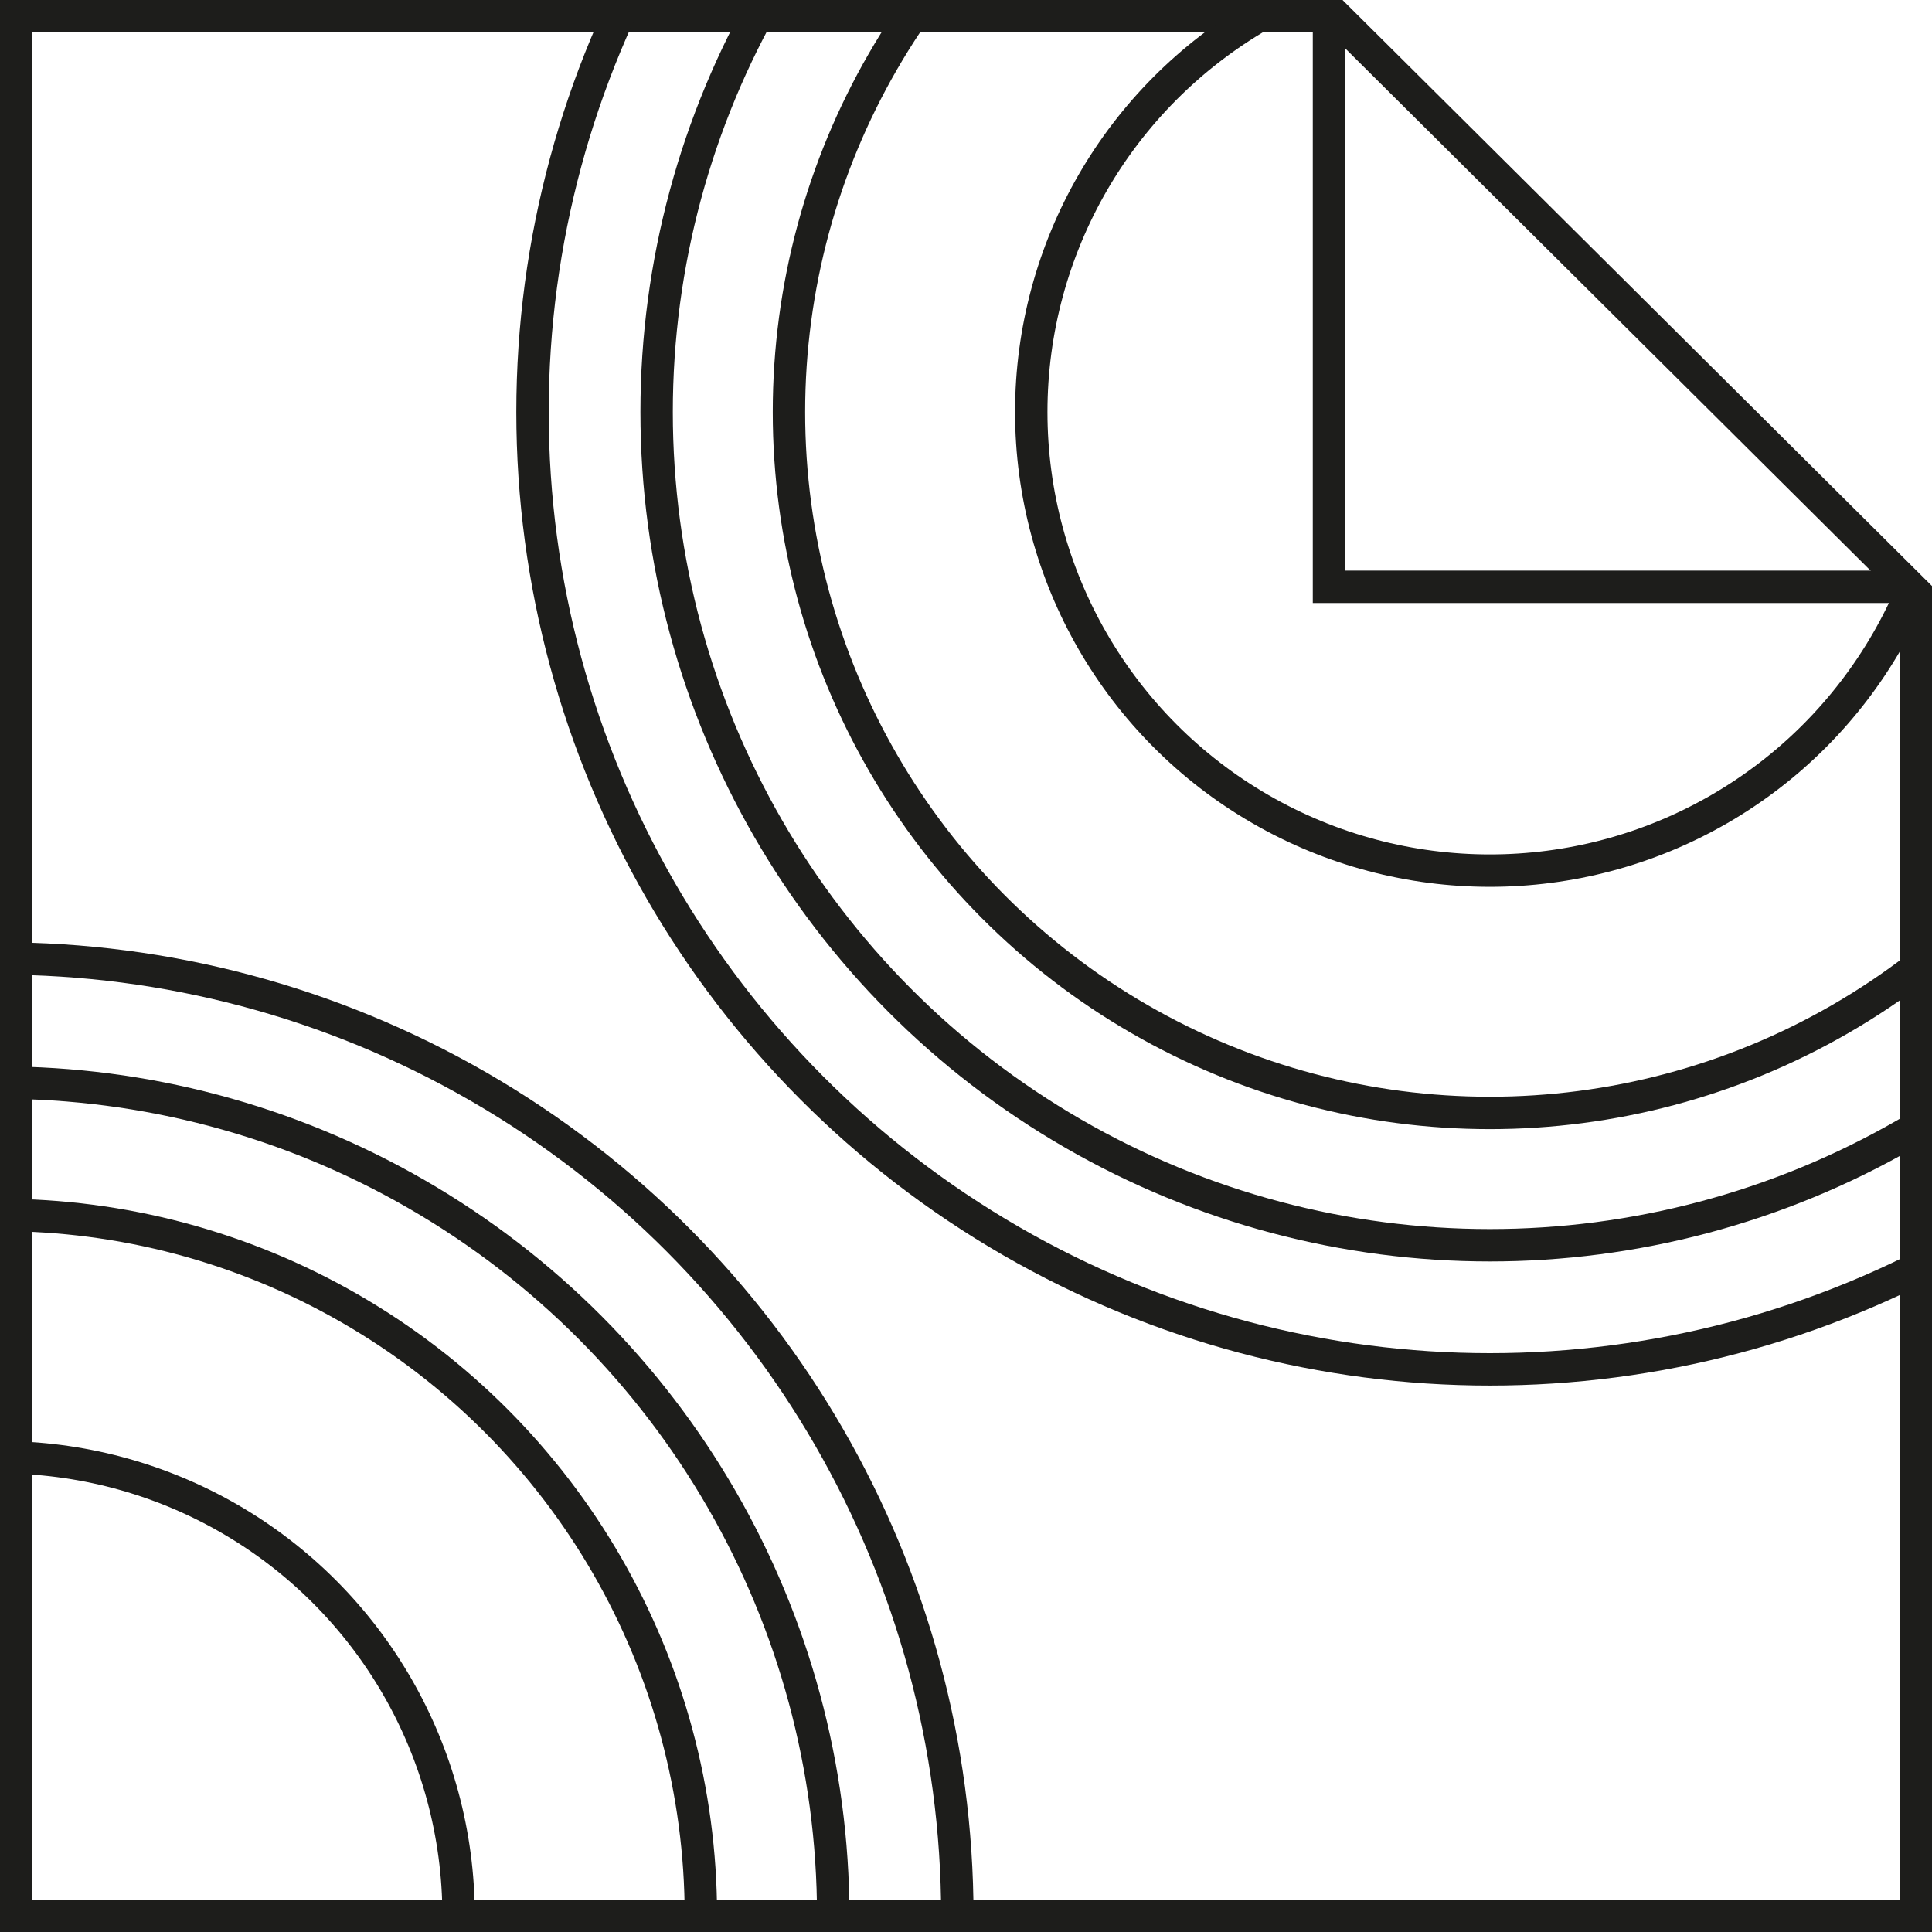
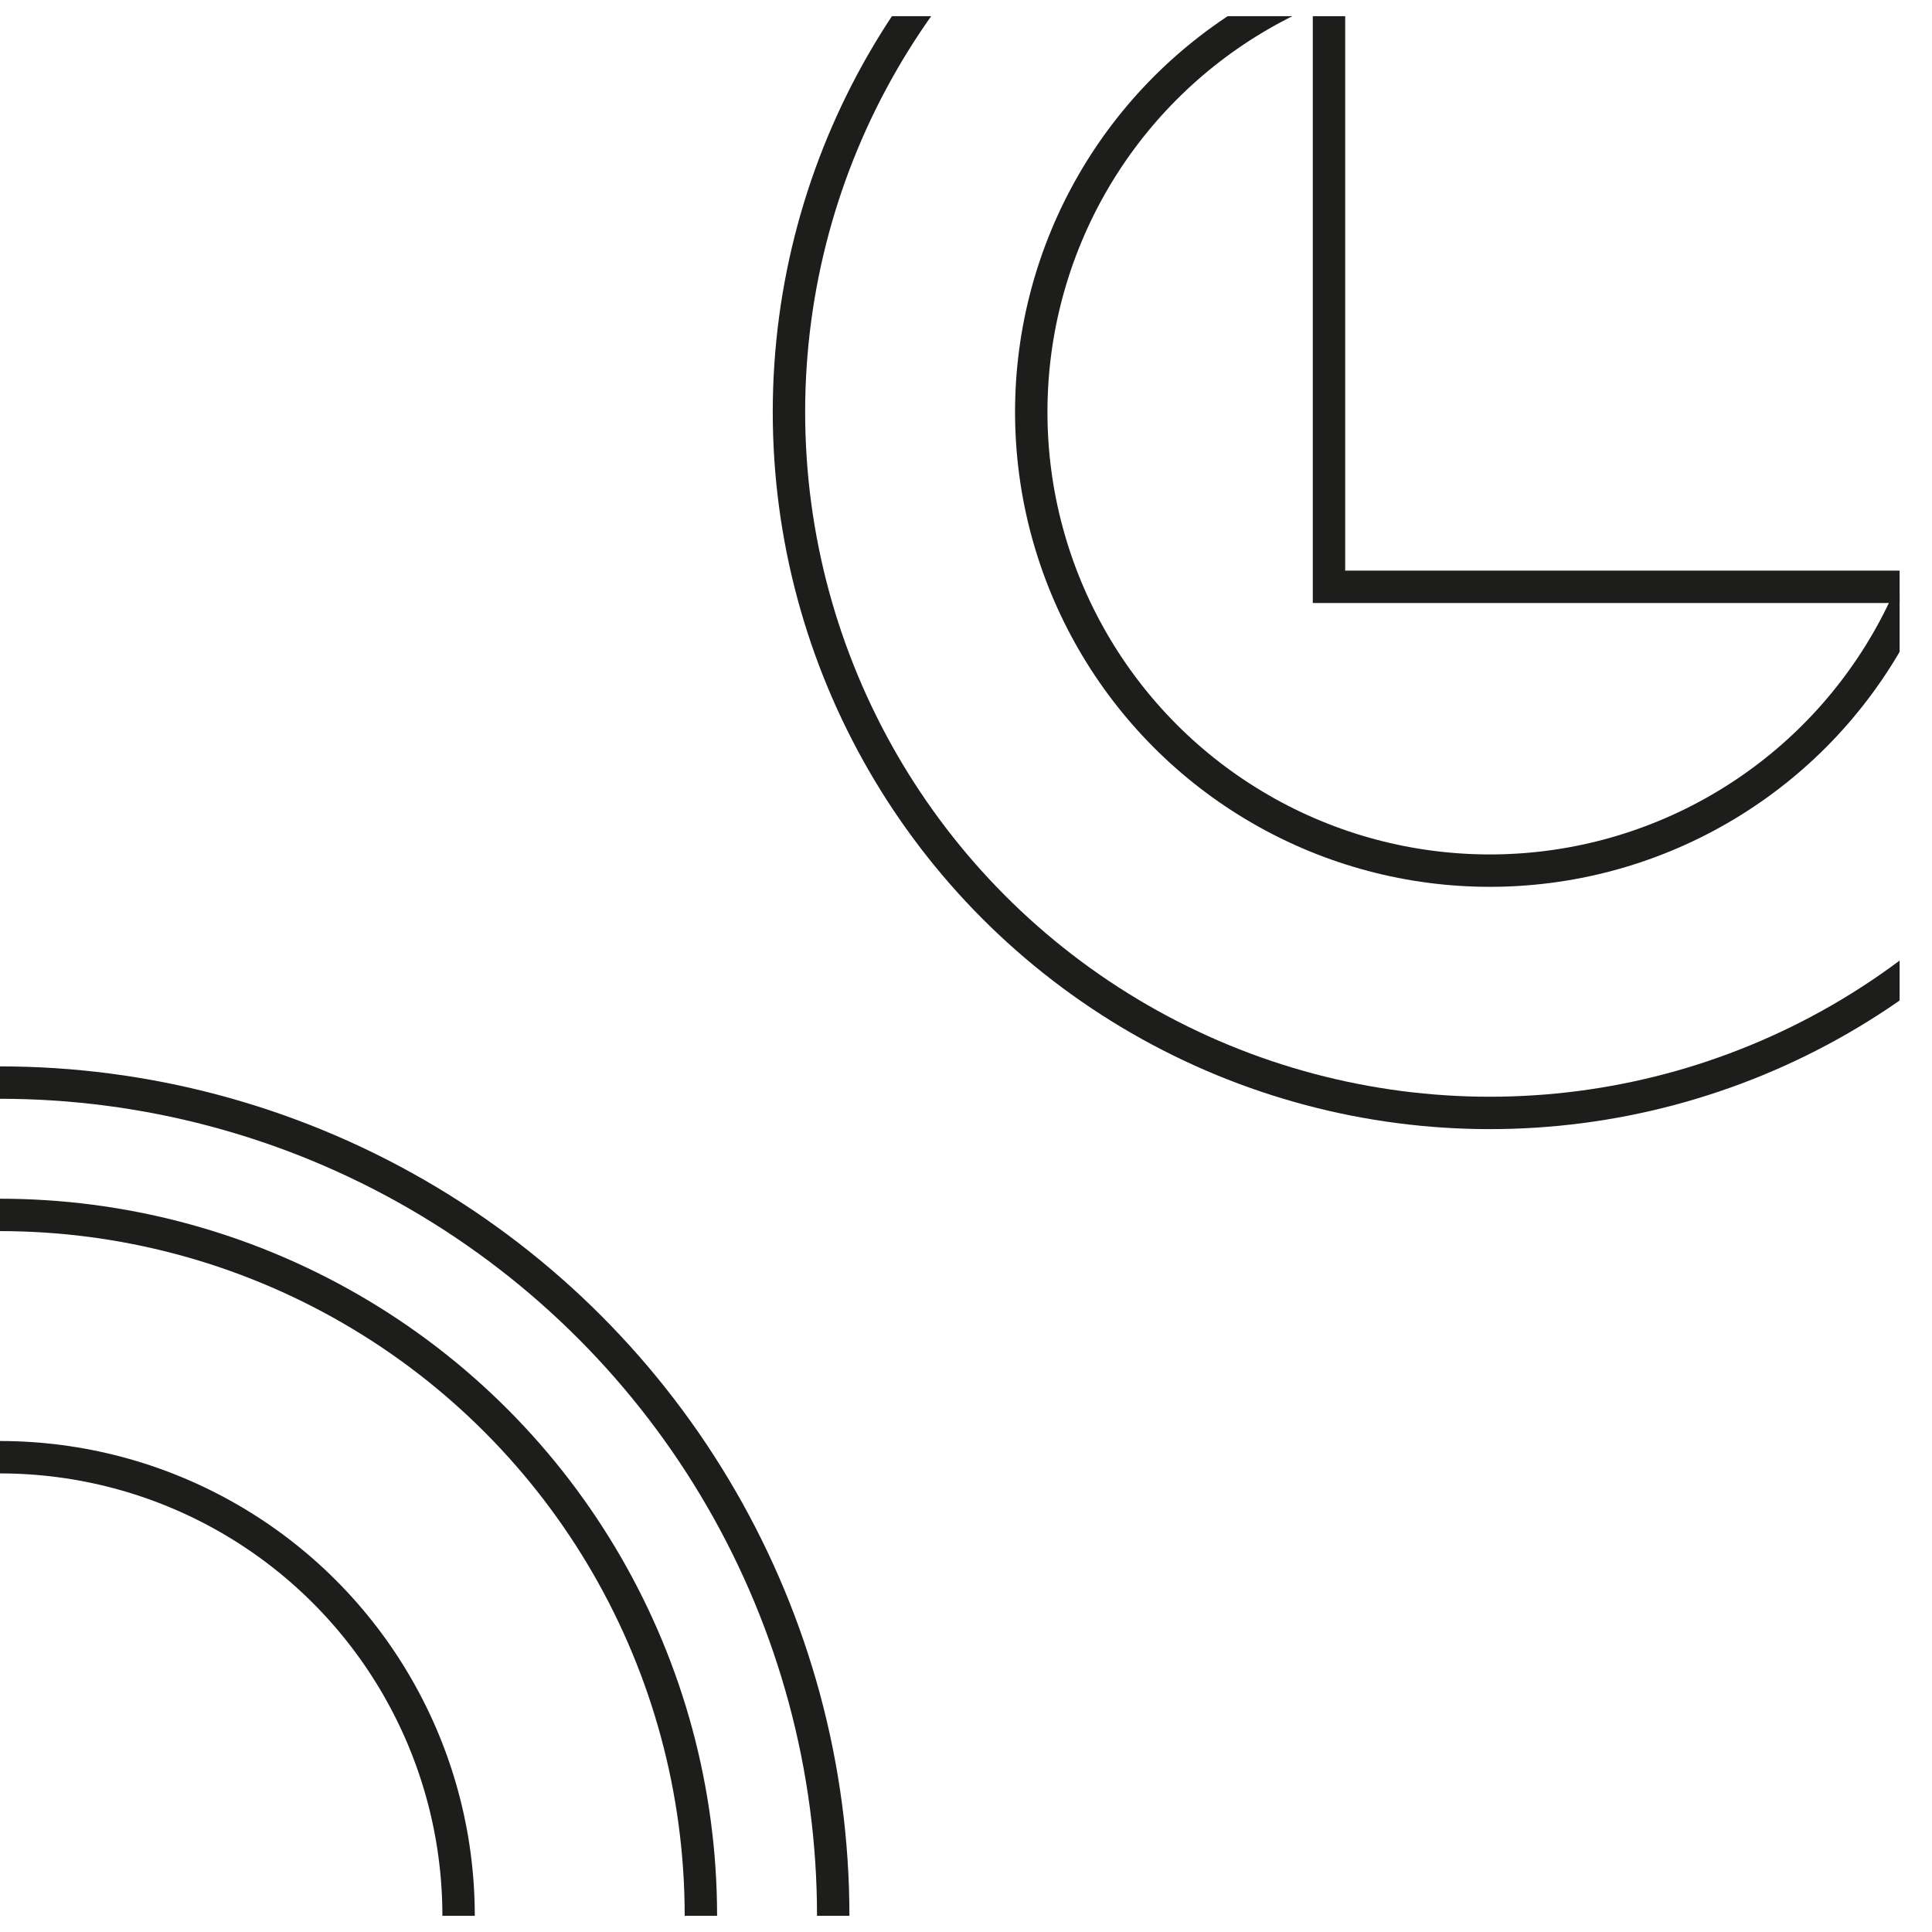
<svg xmlns="http://www.w3.org/2000/svg" id="Слой_1" data-name="Слой 1" viewBox="0 0 84.68 84.68">
  <defs>
    <style>.cls-1,.cls-2{fill:none;}.cls-2{stroke:#1d1d1b;stroke-miterlimit:10;stroke-width:1.42px;}.cls-3{clip-path:url(#clip-path);}</style>
    <clipPath id="clip-path">
      <polygon class="cls-1" points="83.26 83.97 0 83.97 0 0.71 57.85 0.71 57.54 25.72 83.26 25.98 83.26 83.97" />
    </clipPath>
  </defs>
-   <polygon class="cls-2" points="83.97 83.97 0.71 83.97 0.71 0.71 58.55 0.71 83.97 25.98 83.97 83.97" />
  <polyline class="cls-2" points="83.26 25.72 58.25 25.72 58.25 0.71" />
  <g class="cls-3">
    <circle class="cls-2" cy="83.97" r="20.1" />
    <circle class="cls-2" cy="83.97" r="30.72" />
    <circle class="cls-2" cy="83.97" r="36.52" />
-     <circle class="cls-2" cy="83.97" r="41.96" />
    <circle class="cls-2" cx="65.3" cy="18.06" r="20.1" />
    <circle class="cls-2" cx="65.3" cy="18.06" r="30.72" />
-     <circle class="cls-2" cx="65.3" cy="18.06" r="36.52" />
-     <circle class="cls-2" cx="65.3" cy="18.06" r="41.96" />
  </g>
</svg>